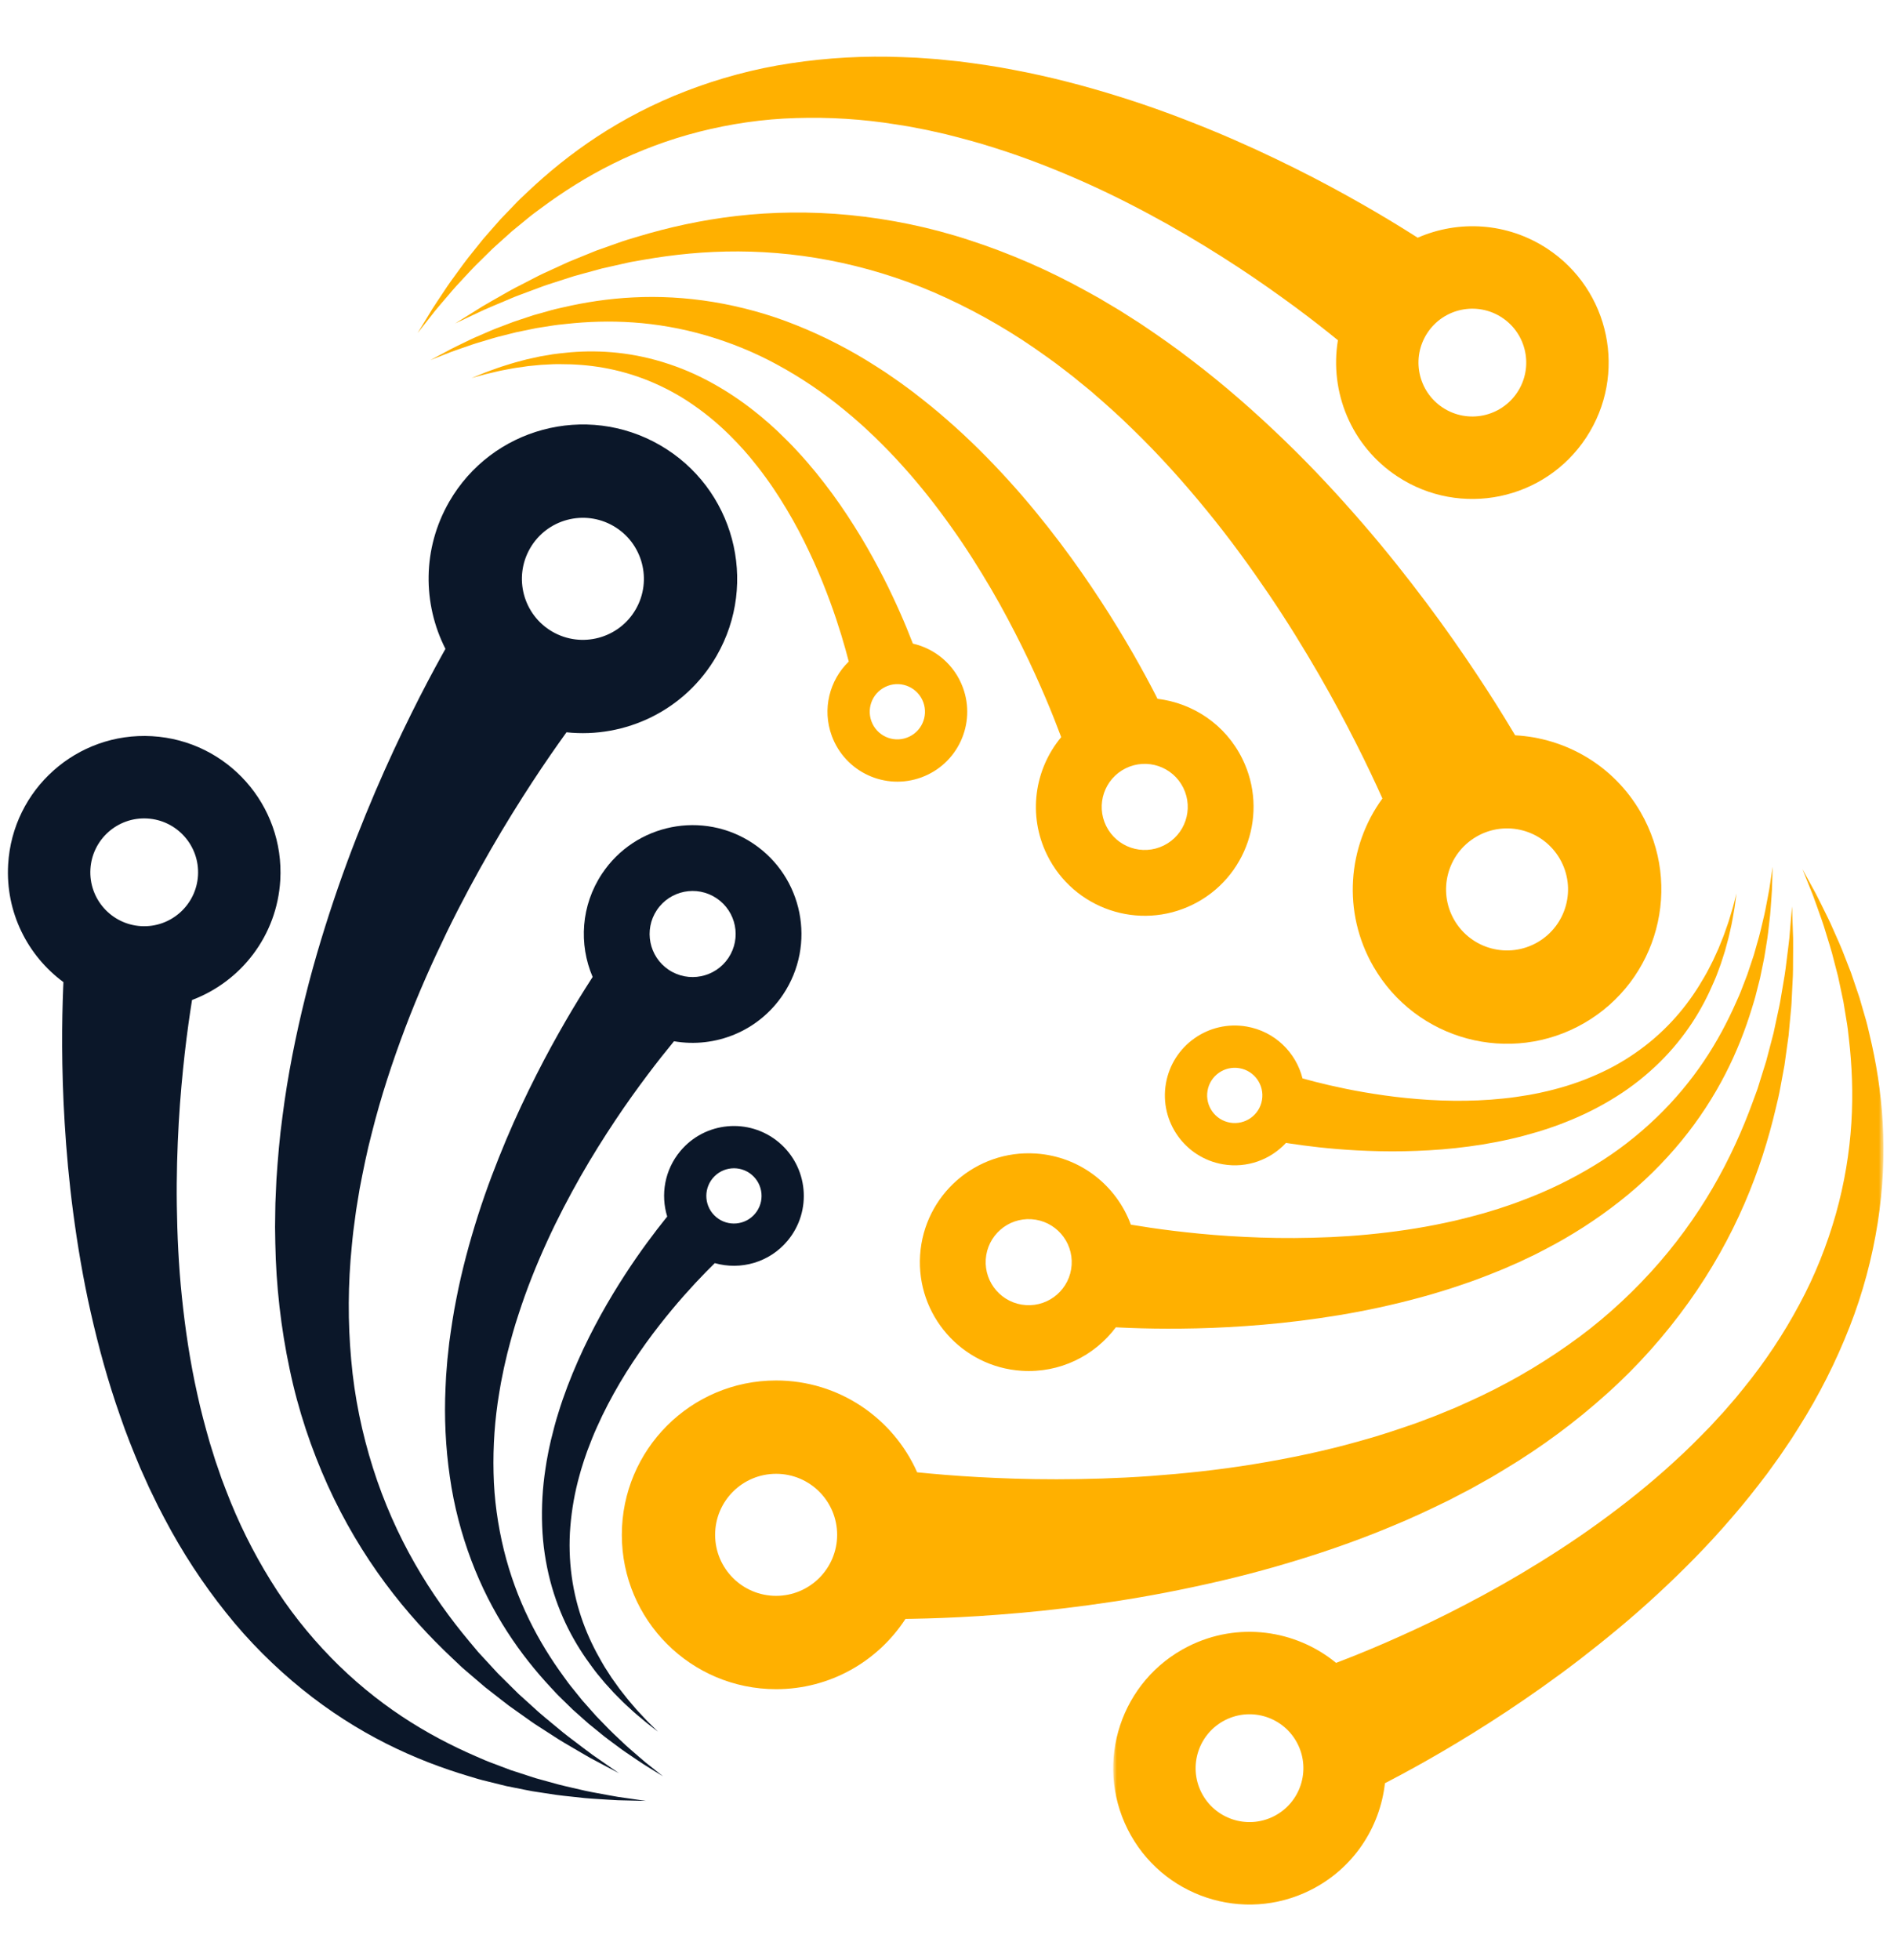
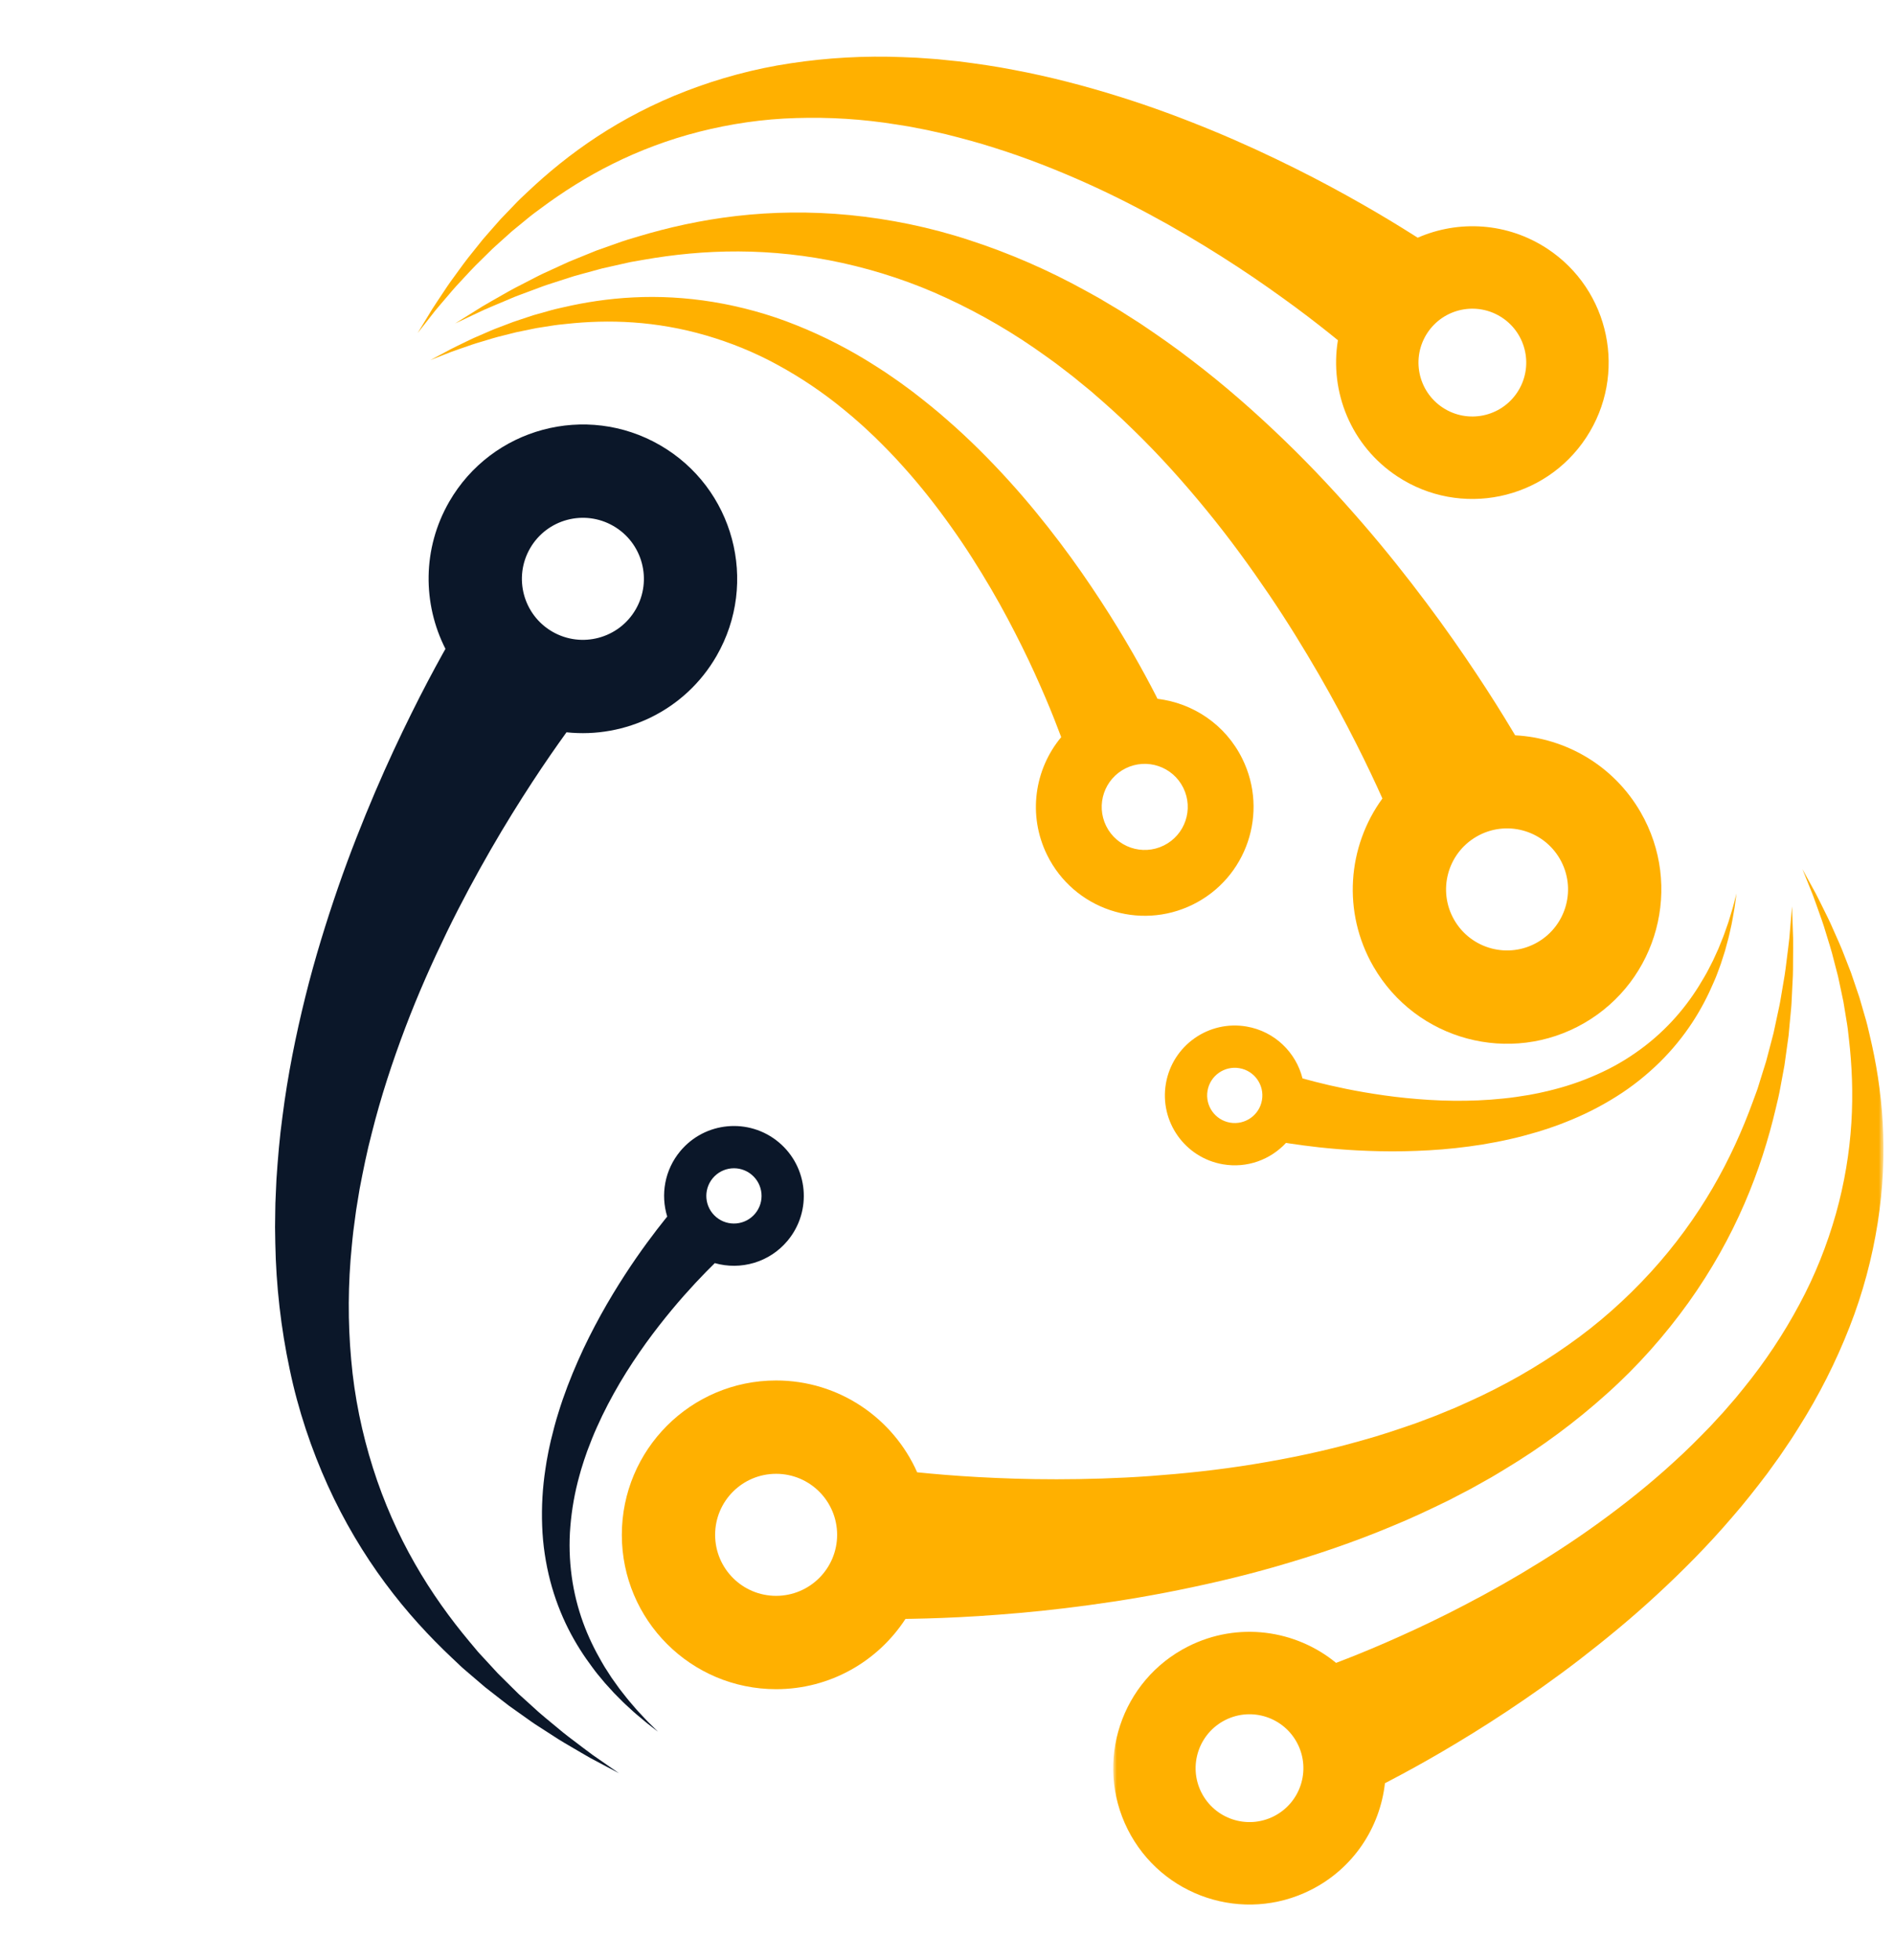
<svg xmlns="http://www.w3.org/2000/svg" width="435" height="450" viewBox="0 0 435 450" fill="none">
  <rect x="0" y="0" width="435" height="450" fill="#808080" stroke="none" />
  <g clip-path="url(#clip0_129_170)">
    <path d="M865 -323H-431V973H865V-323Z" fill="white" />
    <path d="M865 -323H-431V973H865V-323Z" fill="white" />
    <mask id="mask0_129_170" style="mask-type:luminance" maskUnits="userSpaceOnUse" x="-249" y="-115" width="927" height="710">
      <path d="M-249 -115H677.469V595H-249V-115Z" fill="white" />
    </mask>
    <g mask="url(#mask0_129_170)">
-       <path d="M823.831 287.97C823.831 293.779 823.648 299.587 823.274 305.389C822.9 311.19 822.344 316.984 821.601 322.768C820.858 328.547 819.933 334.312 818.82 340.058C817.708 345.805 816.409 351.529 814.932 357.227C813.451 362.926 811.792 368.592 809.951 374.228C808.105 379.864 806.087 385.46 803.886 391.022C801.685 396.581 799.307 402.096 796.752 407.567C794.197 413.038 791.473 418.453 788.568 423.821C785.668 429.189 782.599 434.498 779.358 439.753C776.117 445.003 772.708 450.191 769.132 455.316C765.56 460.442 761.825 465.494 757.927 470.476C754.03 475.462 749.974 480.367 745.764 485.198C741.55 490.03 737.187 494.777 732.671 499.443C728.155 504.109 723.49 508.691 718.681 513.18C713.872 517.67 708.924 522.068 703.833 526.374C698.741 530.68 693.515 534.884 688.155 538.995C682.79 543.103 677.306 547.107 671.687 551.009C666.068 554.911 660.329 558.703 654.47 562.388C648.612 566.073 642.633 569.648 636.544 573.109C630.455 576.57 624.261 579.914 617.957 583.144C611.652 586.369 605.252 589.478 598.746 592.465C592.244 595.452 585.652 598.314 578.964 601.051C572.276 603.792 565.506 606.405 558.655 608.888C551.799 611.372 544.872 613.723 537.867 615.946C530.863 618.173 523.796 620.263 516.657 622.218C509.518 624.176 502.322 625.999 495.068 627.685C487.809 629.372 480.507 630.919 473.153 632.333C465.798 633.744 458.406 635.015 450.97 636.151C443.534 637.282 436.064 638.278 428.566 639.13C421.067 639.983 413.545 640.692 405.999 641.261C398.457 641.831 390.896 642.257 383.326 642.544C375.756 642.83 368.176 642.97 360.596 642.97C353.016 642.97 345.436 642.83 337.866 642.544C330.296 642.257 322.735 641.831 315.189 641.261C307.647 640.692 300.125 639.983 292.627 639.13C285.124 638.278 277.659 637.282 270.223 636.151C262.787 635.015 255.394 633.744 248.039 632.333C240.685 630.919 233.378 629.372 226.124 627.685C218.871 625.999 211.674 624.176 204.535 622.218C197.397 620.263 190.325 618.173 183.325 615.946C176.321 613.723 169.388 611.372 162.537 608.888C155.681 606.405 148.911 603.792 142.228 601.051C135.54 598.314 128.948 595.452 122.447 592.465C115.941 589.478 109.54 586.369 103.236 583.144C96.931 579.914 90.737 576.57 84.648 573.109C78.559 569.648 72.581 566.073 66.722 562.388C60.863 558.703 55.124 554.911 49.505 551.009C43.886 547.107 38.397 543.103 33.037 538.995C27.677 534.884 22.451 530.68 17.359 526.374C12.268 522.068 7.32 517.67 2.511 513.18C-2.302 508.691 -6.962 504.109 -11.479 499.443C-15.995 494.777 -20.358 490.03 -24.572 485.198C-28.781 480.367 -32.837 475.462 -36.735 470.476C-40.633 465.494 -44.368 460.442 -47.944 455.316C-51.516 450.191 -54.925 445.003 -58.166 439.753C-61.407 434.498 -64.475 429.189 -67.381 423.821C-70.281 418.453 -73.009 413.038 -75.56 407.567C-78.115 402.096 -80.493 396.581 -82.694 391.022C-84.894 385.46 -86.918 379.864 -88.759 374.228C-90.6 368.592 -92.258 362.926 -93.74 357.227C-95.217 351.529 -96.516 345.805 -97.628 340.058C-98.74 334.312 -99.666 328.547 -100.409 322.768C-101.152 316.984 -101.708 311.19 -102.082 305.389C-102.456 299.587 -102.638 293.779 -102.638 287.97C-102.638 282.161 -102.456 276.352 -102.082 270.551C-101.708 264.749 -101.152 258.955 -100.409 253.172C-99.666 247.392 -98.74 241.628 -97.628 235.881C-96.516 230.131 -95.217 224.411 -93.74 218.712C-92.258 213.013 -90.6 207.348 -88.759 201.712C-86.918 196.076 -84.894 190.476 -82.694 184.917C-80.493 179.358 -78.115 173.843 -75.56 168.372C-73.009 162.902 -70.281 157.482 -67.381 152.118C-64.475 146.75 -61.407 141.437 -58.166 136.187C-54.925 130.937 -51.516 125.745 -47.944 120.623C-44.368 115.498 -40.633 110.446 -36.735 105.464C-32.837 100.478 -28.781 95.573 -24.572 90.741C-20.358 85.91 -15.995 81.163 -11.479 76.497C-6.962 71.831 -2.302 67.249 2.511 62.759C7.32 58.269 12.268 53.871 17.359 49.565C22.451 45.259 27.677 41.052 33.037 36.944C38.397 32.837 43.886 28.832 49.505 24.93C55.124 21.028 60.863 17.236 66.722 13.551C72.581 9.862 78.559 6.291 84.648 2.83C90.737 -0.631 96.931 -3.975 103.236 -7.204C109.54 -10.43 115.941 -13.538 122.447 -16.525C128.948 -19.512 135.54 -22.375 142.228 -25.116C148.911 -27.853 155.681 -30.465 162.537 -32.949C169.388 -35.433 176.321 -37.784 183.325 -40.011C190.325 -42.233 197.397 -44.324 204.535 -46.279C211.674 -48.237 218.871 -50.059 226.124 -51.746C233.378 -53.432 240.685 -54.983 248.039 -56.394C255.394 -57.804 262.787 -59.076 270.223 -60.211C277.659 -61.343 285.124 -62.338 292.627 -63.191C300.125 -64.043 307.647 -64.752 315.189 -65.322C322.735 -65.891 330.296 -66.317 337.866 -66.604C345.436 -66.891 353.016 -67.03 360.596 -67.03C368.176 -67.03 375.756 -66.891 383.326 -66.604C390.896 -66.317 398.457 -65.891 405.999 -65.322C413.545 -64.752 421.067 -64.043 428.566 -63.191C436.064 -62.338 443.534 -61.343 450.97 -60.211C458.406 -59.076 465.798 -57.804 473.153 -56.394C480.507 -54.983 487.809 -53.432 495.068 -51.746C502.322 -50.059 509.518 -48.237 516.657 -46.279C523.796 -44.324 530.863 -42.233 537.867 -40.011C544.872 -37.784 551.799 -35.433 558.655 -32.949C565.506 -30.465 572.276 -27.853 578.964 -25.116C585.652 -22.375 592.244 -19.512 598.746 -16.525C605.252 -13.538 611.652 -10.43 617.957 -7.204C624.261 -3.975 630.455 -0.631 636.544 2.83C642.633 6.291 648.612 9.862 654.47 13.551C660.329 17.236 666.068 21.028 671.687 24.93C677.306 28.832 682.79 32.837 688.155 36.944C693.515 41.052 698.741 45.259 703.833 49.565C708.924 53.871 713.872 58.269 718.681 62.759C723.49 67.249 728.155 71.831 732.671 76.497C737.187 81.163 741.55 85.91 745.764 90.741C749.974 95.573 754.03 100.478 757.927 105.464C761.825 110.446 765.56 115.498 769.132 120.623C772.708 125.745 776.117 130.937 779.358 136.187C782.599 141.437 785.668 146.75 788.568 152.118C791.473 157.482 794.197 162.902 796.752 168.372C799.307 173.843 801.685 179.358 803.886 184.917C806.087 190.476 808.105 196.076 809.951 201.712C811.792 207.348 813.451 213.013 814.932 218.712C816.409 224.411 817.708 230.131 818.82 235.881C819.933 241.628 820.858 247.392 821.601 253.172C822.344 258.955 822.9 264.749 823.274 270.551C823.648 276.352 823.831 282.161 823.831 287.97Z" fill="white" />
-     </g>
+       </g>
    <path d="M178.255 366.365C170.521 366.365 164.245 360.099 164.245 352.359C164.24 344.62 170.51 338.349 178.25 338.349C185.984 338.344 192.26 344.609 192.266 352.349C192.266 360.083 185.995 366.359 178.255 366.365ZM411.828 215.417C411.776 213.844 411.729 212.5 411.693 211.411C411.615 209.245 411.578 208.083 411.578 208.083C411.578 208.083 411.479 209.24 411.297 211.406C411.203 212.49 411.094 213.818 410.964 215.38C410.802 216.943 410.552 218.734 410.307 220.74C410.172 221.74 410.073 222.797 409.885 223.896C409.698 224.995 409.505 226.146 409.302 227.344C409.083 228.531 408.922 229.786 408.641 231.063C408.365 232.344 408.078 233.667 407.792 235.031C407.641 235.719 407.495 236.411 407.344 237.115C407.167 237.818 406.979 238.521 406.792 239.24C406.417 240.667 406.026 242.141 405.63 243.651C405.167 245.141 404.688 246.667 404.198 248.229C403.948 249.005 403.74 249.802 403.438 250.578C403.146 251.365 402.859 252.156 402.563 252.958C400.229 259.354 397.229 266.078 393.349 272.729C389.469 279.38 384.719 285.943 379.13 292.057C373.536 298.167 367.167 303.885 360.078 308.828C353.021 313.802 345.391 318.167 337.385 321.76C336.38 322.214 335.391 322.672 334.385 323.109L331.344 324.359L329.828 324.984L328.286 325.568C327.26 325.953 326.234 326.339 325.214 326.724C321.083 328.162 316.953 329.557 312.771 330.698C304.438 333.083 296.057 334.823 287.88 336.151C279.714 337.49 271.719 338.307 264.125 338.865C256.536 339.406 249.333 339.589 242.688 339.599C236.042 339.609 229.953 339.391 224.578 339.094C219.208 338.797 214.542 338.396 210.734 338.01C210.708 338.005 210.677 338.005 210.646 338C205.135 325.583 192.703 316.917 178.24 316.922C158.667 316.927 142.813 332.797 142.818 352.37C142.823 371.938 158.693 387.797 178.266 387.792C190.708 387.787 201.646 381.365 207.964 371.656C208.443 371.651 208.922 371.641 209.427 371.635C213.714 371.557 218.88 371.385 224.781 371.01C230.688 370.625 237.323 370.083 244.526 369.208C251.734 368.339 259.51 367.203 267.682 365.63C275.854 364.047 284.422 362.12 293.167 359.599C301.911 357.089 310.844 354.089 319.688 350.38C324.125 348.573 328.505 346.5 332.865 344.365C333.938 343.802 335.021 343.245 336.099 342.682L337.714 341.839L339.318 340.948L342.505 339.162C343.563 338.552 344.604 337.901 345.646 337.276C354.016 332.25 361.911 326.396 369.057 319.964C376.224 313.563 382.505 306.412 387.797 299.031C393.094 291.635 397.354 283.953 400.625 276.396C403.906 268.839 406.203 261.432 407.828 254.531C408.031 253.672 408.234 252.818 408.432 251.974C408.646 251.135 408.766 250.281 408.938 249.453C409.245 247.792 409.547 246.172 409.839 244.589C410.063 243 410.276 241.443 410.484 239.943C410.589 239.188 410.698 238.448 410.792 237.719C410.859 236.99 410.922 236.26 410.99 235.557C411.12 234.135 411.255 232.76 411.38 231.432C411.5 230.109 411.521 228.823 411.594 227.594C411.656 226.37 411.714 225.193 411.771 224.063C411.828 222.943 411.797 221.865 411.813 220.849C411.818 218.813 411.859 217 411.828 215.417Z" fill="#FFB000" />
-     <path d="M235.62 299.62C230.177 299.266 226.052 294.562 226.401 289.115C226.76 283.672 231.458 279.542 236.906 279.901C242.349 280.255 246.479 284.953 246.125 290.401C245.771 295.849 241.068 299.974 235.62 299.62ZM406.974 204.151C407.01 203.042 407.036 202.089 407.057 201.328C407.109 199.797 407.13 198.979 407.13 198.979C407.13 198.979 407.01 199.786 406.781 201.302C406.672 202.057 406.526 202.99 406.365 204.083C406.182 205.177 405.917 206.427 405.656 207.828C405.516 208.526 405.401 209.266 405.214 210.026C405.031 210.792 404.844 211.594 404.646 212.427C404.437 213.255 404.26 214.13 404.005 215.021C403.755 215.901 403.495 216.823 403.224 217.771C403.089 218.245 402.953 218.724 402.818 219.214C402.661 219.703 402.49 220.182 402.328 220.682C402 221.672 401.656 222.687 401.307 223.734C400.911 224.76 400.505 225.812 400.094 226.891C399.875 227.427 399.693 227.979 399.443 228.51C399.203 229.052 398.964 229.594 398.719 230.141C396.781 234.531 394.359 239.135 391.323 243.635C388.286 248.135 384.641 252.536 380.422 256.583C376.208 260.625 371.458 264.354 366.245 267.51C361.047 270.682 355.474 273.401 349.677 275.562C348.948 275.833 348.229 276.109 347.505 276.37L345.302 277.115L344.203 277.484L343.094 277.823C342.354 278.042 341.62 278.276 340.88 278.495C337.901 279.318 334.932 280.109 331.932 280.724C325.969 282.01 319.984 282.854 314.172 283.411C308.359 283.974 302.693 284.182 297.328 284.219C291.958 284.255 286.88 284.052 282.203 283.755C277.526 283.458 273.25 283.016 269.479 282.562C265.714 282.104 262.448 281.604 259.792 281.161C259.771 281.156 259.745 281.156 259.724 281.151C256.422 272.151 248.073 265.484 237.885 264.818C224.115 263.927 212.224 274.359 211.323 288.135C210.427 301.906 220.865 313.802 234.635 314.698C243.401 315.271 251.391 311.25 256.281 304.714C256.625 304.729 256.964 304.745 257.323 304.766C260.333 304.911 263.979 305.026 268.151 305.031C272.323 305.036 277.016 304.958 282.135 304.672C287.245 304.396 292.771 303.953 298.599 303.224C304.422 302.49 310.536 301.526 316.812 300.156C323.078 298.786 329.505 297.094 335.901 294.885C339.104 293.823 342.281 292.562 345.448 291.26C346.234 290.917 347.021 290.573 347.807 290.224L348.984 289.708L352.479 288.047C353.25 287.661 354.01 287.26 354.776 286.865C360.896 283.708 366.729 279.953 372.047 275.76C377.391 271.583 382.135 266.844 386.203 261.891C390.271 256.932 393.625 251.714 396.276 246.552C398.932 241.385 400.891 236.276 402.354 231.495C402.536 230.901 402.719 230.307 402.896 229.719C403.083 229.141 403.214 228.547 403.365 227.974C403.661 226.818 403.948 225.687 404.229 224.589C404.458 223.479 404.677 222.396 404.896 221.349C405 220.823 405.115 220.312 405.208 219.802C405.297 219.281 405.375 218.776 405.458 218.286C405.615 217.292 405.771 216.328 405.917 215.401C406.068 214.474 406.135 213.568 406.245 212.714C406.344 211.849 406.437 211.021 406.531 210.229C406.625 209.448 406.651 208.687 406.714 207.969C406.812 206.536 406.922 205.266 406.974 204.151Z" fill="#FFB000" />
    <path d="M282.51 257.729C279.057 257.135 276.745 253.849 277.339 250.401C277.932 246.948 281.219 244.63 284.672 245.229C288.12 245.818 290.437 249.104 289.839 252.557C289.25 256.01 285.964 258.323 282.51 257.729ZM398.38 208.385C398.479 207.677 398.562 207.073 398.625 206.589C398.76 205.615 398.828 205.094 398.828 205.094C398.828 205.094 398.698 205.604 398.453 206.552C398.333 207.031 398.177 207.615 397.995 208.302C397.802 208.99 397.557 209.771 397.292 210.641C397.156 211.083 397.031 211.542 396.859 212.021C396.693 212.495 396.521 212.995 396.333 213.51C396.146 214.031 395.974 214.573 395.75 215.125C395.531 215.672 395.302 216.245 395.062 216.828C394.948 217.12 394.828 217.417 394.708 217.719C394.578 218.021 394.432 218.318 394.297 218.625C394.016 219.234 393.729 219.865 393.437 220.505C393.115 221.135 392.786 221.776 392.448 222.443C392.271 222.766 392.115 223.104 391.927 223.427C391.734 223.755 391.547 224.089 391.354 224.422C389.818 227.094 387.964 229.87 385.708 232.536C383.469 235.203 380.844 237.766 377.875 240.063C374.911 242.354 371.63 244.417 368.083 246.078C364.552 247.75 360.807 249.115 356.964 250.099C356.479 250.224 356 250.349 355.516 250.464L354.062 250.792L353.339 250.953L352.609 251.094C352.12 251.188 351.63 251.281 351.146 251.375C349.187 251.698 347.24 252 345.286 252.188C341.385 252.609 337.51 252.745 333.76 252.703C330.016 252.672 326.38 252.417 322.953 252.078C319.521 251.74 316.297 251.26 313.323 250.755C310.359 250.25 307.661 249.677 305.286 249.135C302.911 248.589 300.859 248.047 299.193 247.583C299.177 247.578 299.167 247.578 299.151 247.573C297.651 241.604 292.771 236.781 286.318 235.667C277.583 234.161 269.281 240.016 267.776 248.75C266.276 257.484 272.13 265.786 280.865 267.292C286.417 268.25 291.792 266.224 295.359 262.38C295.573 262.417 295.792 262.448 296.016 262.484C297.932 262.781 300.255 263.099 302.917 263.391C305.578 263.677 308.583 263.943 311.865 264.109C315.146 264.276 318.703 264.37 322.474 264.297C326.24 264.219 330.219 264.026 334.312 263.573C338.406 263.13 342.625 262.474 346.854 261.505C348.974 261.036 351.089 260.448 353.203 259.833C353.724 259.672 354.25 259.5 354.771 259.333L355.562 259.083L356.344 258.807L357.906 258.26C358.422 258.068 358.937 257.859 359.453 257.661C363.573 256.057 367.552 254.063 371.234 251.74C374.922 249.432 378.276 246.729 381.208 243.844C384.141 240.953 386.641 237.849 388.682 234.729C390.729 231.615 392.318 228.484 393.578 225.531C393.734 225.161 393.891 224.797 394.047 224.438C394.208 224.083 394.323 223.708 394.469 223.349C394.729 222.63 394.99 221.927 395.24 221.25C395.464 220.557 395.677 219.88 395.891 219.224C395.995 218.901 396.104 218.573 396.198 218.255C396.281 217.932 396.37 217.615 396.453 217.307C396.625 216.682 396.786 216.078 396.943 215.495C397.099 214.911 397.214 214.344 397.339 213.807C397.458 213.26 397.573 212.74 397.687 212.24C397.797 211.745 397.87 211.266 397.958 210.807C398.115 209.901 398.271 209.094 398.38 208.385Z" fill="#FFB000" />
    <mask id="mask1_129_170" style="mask-type:luminance" maskUnits="userSpaceOnUse" x="255" y="198" width="178" height="241">
      <path d="M255.667 198.333H432.469V438.333H255.667V198.333Z" fill="white" />
    </mask>
    <g mask="url(#mask1_129_170)">
      <path d="M292.536 416.984C286.432 420.052 278.995 417.594 275.917 411.484C272.849 405.38 275.318 397.943 281.422 394.87C287.531 391.797 294.969 394.266 298.036 400.37C301.104 406.479 298.641 413.917 292.536 416.984ZM417.078 205.219C416.411 203.995 415.844 202.953 415.38 202.115C414.458 200.427 413.969 199.526 413.969 199.526C413.969 199.526 414.349 200.484 415.068 202.26C415.422 203.151 415.859 204.245 416.38 205.531C416.875 206.828 417.385 208.344 417.99 210.021C418.276 210.865 418.62 211.734 418.906 212.682C419.193 213.625 419.495 214.604 419.812 215.635C420.115 216.661 420.474 217.714 420.766 218.833C421.057 219.948 421.354 221.109 421.667 222.302C421.823 222.901 421.979 223.51 422.141 224.125C422.281 224.745 422.406 225.375 422.547 226.021C422.812 227.297 423.094 228.609 423.38 229.958C423.599 231.323 423.828 232.719 424.068 234.146C424.172 234.859 424.323 235.573 424.396 236.307C424.479 237.036 424.562 237.776 424.646 238.526C425.339 244.495 425.635 250.995 425.208 257.786C424.786 264.573 423.635 271.641 421.651 278.688C419.656 285.724 416.891 292.76 413.26 299.474C409.661 306.198 405.37 312.672 400.474 318.682C399.859 319.438 399.26 320.193 398.641 320.932L395.781 324.229L394.797 325.292C394.141 326.005 393.49 326.719 392.833 327.427C390.141 330.208 387.432 332.938 384.583 335.505C378.953 340.688 373.026 345.385 367.099 349.672C361.177 353.964 355.193 357.786 349.422 361.229C343.646 364.661 338.026 367.667 332.792 370.313C327.547 372.953 322.651 375.193 318.292 377.094C313.932 378.99 310.094 380.521 306.937 381.724C306.906 381.734 306.885 381.74 306.865 381.755C297.589 374.135 284.333 372.224 272.922 377.958C257.474 385.724 251.25 404.542 259.01 419.99C266.776 435.432 285.594 441.661 301.031 433.891C310.859 428.958 316.943 419.547 318.083 409.38C318.458 409.188 318.844 408.99 319.229 408.781C322.583 407.026 326.599 404.844 331.104 402.208C335.615 399.568 340.635 396.5 345.979 392.958C351.323 389.411 357.016 385.432 362.839 380.953C368.667 376.458 374.667 371.542 380.568 366.083C386.474 360.635 392.344 354.729 397.849 348.286C400.63 345.104 403.271 341.734 405.865 338.318C406.495 337.453 407.12 336.578 407.75 335.708L408.693 334.401L409.599 333.068L411.411 330.385C412.005 329.484 412.573 328.563 413.146 327.656C417.76 320.365 421.672 312.62 424.766 304.708C427.88 296.807 430.005 288.682 431.255 280.75C432.505 272.813 432.823 265.057 432.411 257.797C432.005 250.531 430.88 243.771 429.422 237.677C429.25 236.922 429.068 236.161 428.891 235.422C428.729 234.677 428.484 233.953 428.286 233.234C427.87 231.802 427.464 230.401 427.068 229.031C426.615 227.688 426.172 226.38 425.74 225.109C425.521 224.469 425.318 223.844 425.099 223.234C424.865 222.625 424.63 222.026 424.401 221.443C423.937 220.271 423.5 219.135 423.073 218.042C422.646 216.943 422.151 215.922 421.724 214.927C421.281 213.932 420.859 212.979 420.458 212.073C420.057 211.161 419.609 210.318 419.219 209.51C418.417 207.896 417.724 206.453 417.078 205.219Z" fill="#FFB000" />
    </g>
    <path d="M121.74 125.885C125.604 119.182 134.172 116.885 140.875 120.75C147.578 124.615 149.875 133.188 146.01 139.891C142.146 146.583 133.573 148.885 126.87 145.021C120.177 141.156 117.875 132.589 121.74 125.885ZM135.672 403.641C137.068 404.38 138.25 405.01 139.214 405.521C141.13 406.536 142.156 407.083 142.156 407.083C142.156 407.083 141.203 406.422 139.422 405.182C138.526 404.563 137.427 403.797 136.141 402.906C134.865 401.99 133.443 400.875 131.828 399.661C131.031 399.042 130.161 398.432 129.307 397.719C128.448 397.005 127.552 396.26 126.615 395.49C125.688 394.703 124.693 393.932 123.719 393.057C122.75 392.177 121.745 391.266 120.708 390.328C120.193 389.859 119.667 389.391 119.13 388.906C118.609 388.406 118.094 387.885 117.568 387.365C116.521 386.328 115.438 385.25 114.328 384.151C113.271 383.005 112.188 381.828 111.078 380.625C110.531 380.016 109.943 379.438 109.422 378.786C108.891 378.146 108.344 377.5 107.797 376.844C103.432 371.625 99.104 365.661 95.292 358.979C91.463 352.297 88.156 344.896 85.656 336.995C83.156 329.099 81.396 320.724 80.656 312.12C79.875 303.516 79.917 294.729 80.802 285.995C80.912 284.901 81.01 283.813 81.141 282.724L81.573 279.464L81.792 277.833L82.057 276.208C82.234 275.135 82.412 274.052 82.588 272.979C83.412 268.672 84.266 264.401 85.37 260.208C87.469 251.802 90.156 243.667 93.088 235.927C96.021 228.182 99.302 220.854 102.62 214.005C105.948 207.156 109.391 200.828 112.703 195.063C116.016 189.307 119.25 184.146 122.193 179.635C125.135 175.13 127.818 171.292 130.057 168.188C130.073 168.167 130.089 168.141 130.104 168.115C143.62 169.552 157.339 163.12 164.568 150.594C174.344 133.641 168.531 111.974 151.578 102.193C134.63 92.417 112.964 98.229 103.177 115.177C96.963 125.964 97.057 138.641 102.307 148.964C102.068 149.38 101.833 149.807 101.589 150.245C99.51 153.995 97.078 158.557 94.458 163.854C91.833 169.156 88.99 175.182 86.141 181.854C83.297 188.531 80.385 195.839 77.662 203.698C74.948 211.568 72.333 219.948 70.141 228.781C67.948 237.615 66.073 246.849 64.87 256.359C64.213 261.104 63.818 265.938 63.49 270.776C63.432 271.99 63.38 273.208 63.328 274.422L63.25 276.245L63.219 278.078L63.172 281.734C63.177 282.953 63.214 284.177 63.229 285.396C63.406 295.156 64.521 304.922 66.526 314.323C68.484 323.734 71.531 332.74 75.281 341.021C79.037 349.302 83.562 356.833 88.469 363.443C93.375 370.068 98.646 375.76 103.807 380.615C104.448 381.219 105.083 381.823 105.714 382.417C106.333 383.021 107.016 383.552 107.646 384.115C108.932 385.214 110.188 386.281 111.406 387.328C112.677 388.318 113.911 389.281 115.109 390.214C115.714 390.677 116.292 391.146 116.88 391.583C117.484 392.01 118.078 392.438 118.661 392.849C119.823 393.672 120.948 394.469 122.031 395.24C123.115 396.01 124.219 396.667 125.245 397.344C126.281 398.01 127.271 398.651 128.219 399.26C129.161 399.875 130.109 400.385 130.979 400.911C132.74 401.932 134.292 402.87 135.672 403.641Z" fill="#0B1729" />
-     <path d="M150.859 208.937C153.891 204.401 160.021 203.177 164.563 206.208C169.104 209.24 170.328 215.37 167.297 219.911C164.266 224.448 158.13 225.672 153.589 222.646C149.057 219.615 147.833 213.474 150.859 208.937ZM147.865 405.068C148.807 405.656 149.615 406.151 150.26 406.557C151.568 407.359 152.266 407.792 152.266 407.792C152.266 407.792 151.625 407.281 150.427 406.323C149.828 405.849 149.089 405.26 148.224 404.573C147.37 403.865 146.422 403.016 145.339 402.089C144.807 401.615 144.224 401.146 143.651 400.604C143.083 400.068 142.484 399.5 141.859 398.911C141.245 398.312 140.578 397.729 139.938 397.062C139.297 396.406 138.63 395.719 137.938 395.01C137.599 394.656 137.255 394.297 136.896 393.932C136.557 393.557 136.214 393.167 135.87 392.776C135.177 391.995 134.464 391.193 133.734 390.365C133.042 389.51 132.333 388.635 131.609 387.734C131.26 387.281 130.87 386.849 130.526 386.365C130.182 385.885 129.833 385.411 129.479 384.922C126.641 381.047 123.875 376.651 121.5 371.766C119.115 366.891 117.13 361.531 115.729 355.859C114.339 350.182 113.484 344.208 113.354 338.115C113.208 332.021 113.635 325.844 114.661 319.74C114.797 318.974 114.911 318.213 115.052 317.448L115.51 315.177L115.74 314.036L116 312.906C116.172 312.156 116.349 311.406 116.526 310.656C117.297 307.667 118.099 304.703 119.073 301.797C120.938 295.979 123.198 290.38 125.625 285.062C128.042 279.75 130.693 274.74 133.339 270.073C135.995 265.411 138.714 261.109 141.307 257.213C143.906 253.307 146.427 249.828 148.703 246.792C150.984 243.75 153.042 241.177 154.76 239.094C154.776 239.078 154.786 239.062 154.802 239.047C164.245 240.682 174.198 236.786 179.865 228.297C187.526 216.818 184.438 201.302 172.958 193.635C161.474 185.974 145.953 189.068 138.292 200.547C133.422 207.849 132.901 216.776 136.115 224.286C135.938 224.562 135.745 224.854 135.557 225.151C133.922 227.693 131.995 230.797 129.906 234.401C127.818 238.016 125.536 242.12 123.229 246.687C120.911 251.255 118.526 256.26 116.25 261.667C113.979 267.083 111.75 272.859 109.797 278.979C107.849 285.094 106.104 291.505 104.813 298.146C104.141 301.458 103.641 304.838 103.177 308.224C103.089 309.078 102.995 309.932 102.901 310.792L102.76 312.062L102.656 313.354L102.453 315.922C102.401 316.781 102.37 317.646 102.328 318.5C102 325.38 102.339 332.307 103.313 339.016C104.255 345.729 105.984 352.208 108.245 358.208C110.505 364.213 113.339 369.724 116.49 374.599C119.635 379.484 123.083 383.734 126.495 387.391C126.917 387.854 127.339 388.302 127.755 388.75C128.161 389.203 128.62 389.609 129.036 390.031C129.891 390.865 130.724 391.677 131.536 392.469C132.385 393.219 133.208 393.958 134.01 394.672C134.411 395.021 134.797 395.38 135.193 395.719C135.594 396.047 135.995 396.365 136.385 396.682C137.167 397.323 137.917 397.932 138.646 398.526C139.375 399.115 140.125 399.63 140.807 400.156C141.505 400.677 142.177 401.172 142.813 401.641C143.448 402.115 144.094 402.521 144.688 402.932C145.875 403.734 146.927 404.464 147.865 405.068Z" fill="#0B1729" />
-     <path d="M163.693 270.49C165.938 267.797 169.932 267.432 172.625 269.672C175.318 271.917 175.688 275.911 173.438 278.609C171.198 281.297 167.198 281.667 164.51 279.427C161.813 277.182 161.453 273.182 163.693 270.49ZM148.49 395.505C149.057 395.943 149.531 396.318 149.922 396.62C150.703 397.224 151.115 397.547 151.115 397.547C151.115 397.547 150.74 397.177 150.042 396.484C149.693 396.141 149.26 395.719 148.755 395.214C148.255 394.708 147.703 394.099 147.078 393.432C146.771 393.099 146.432 392.76 146.104 392.375C145.776 391.99 145.432 391.589 145.073 391.172C144.724 390.75 144.333 390.328 143.974 389.859C143.604 389.396 143.224 388.911 142.833 388.411C142.646 388.167 142.448 387.911 142.245 387.656C142.052 387.396 141.859 387.12 141.667 386.849C141.276 386.302 140.875 385.745 140.464 385.167C140.083 384.573 139.688 383.964 139.292 383.344C139.094 383.026 138.87 382.724 138.693 382.391C138.505 382.068 138.312 381.734 138.115 381.401C136.573 378.734 135.099 375.74 133.911 372.464C132.724 369.187 131.813 365.63 131.307 361.911C130.802 358.198 130.667 354.323 130.995 350.422C131.313 346.526 132.005 342.604 133.073 338.781C133.214 338.302 133.339 337.818 133.474 337.349L133.922 335.927L134.146 335.219L134.391 334.51C134.552 334.042 134.719 333.578 134.875 333.109C135.578 331.25 136.286 329.411 137.104 327.625C138.693 324.036 140.516 320.615 142.417 317.385C144.323 314.156 146.359 311.135 148.365 308.333C150.38 305.542 152.406 302.979 154.323 300.667C156.245 298.349 158.089 296.297 159.75 294.51C161.411 292.729 162.901 291.219 164.141 290.01C164.151 290 164.156 289.99 164.167 289.979C170.083 291.661 176.708 289.854 180.901 284.818C186.568 278.005 185.641 267.891 178.839 262.219C172.026 256.547 161.906 257.469 156.234 264.281C152.63 268.615 151.698 274.276 153.24 279.292C153.099 279.453 152.964 279.63 152.823 279.807C151.609 281.318 150.172 283.167 148.589 285.328C147.005 287.49 145.276 289.964 143.49 292.719C141.703 295.479 139.844 298.516 138.021 301.812C136.203 305.115 134.385 308.656 132.734 312.432C131.073 316.198 129.521 320.177 128.25 324.328C127.589 326.396 127.047 328.521 126.526 330.651C126.406 331.187 126.292 331.724 126.167 332.266L125.995 333.078L125.839 333.891L125.536 335.521C125.443 336.062 125.37 336.615 125.281 337.156C124.604 341.526 124.354 345.974 124.521 350.318C124.672 354.667 125.333 358.922 126.365 362.906C127.406 366.891 128.844 370.604 130.521 373.932C132.203 377.26 134.115 380.208 136.047 382.776C136.286 383.099 136.521 383.417 136.76 383.729C136.99 384.047 137.245 384.333 137.49 384.635C137.979 385.224 138.453 385.797 138.922 386.359C139.411 386.896 139.88 387.417 140.349 387.927C140.578 388.187 140.802 388.437 141.036 388.682C141.271 388.917 141.5 389.151 141.729 389.38C142.182 389.839 142.625 390.276 143.052 390.708C143.474 391.135 143.917 391.516 144.323 391.896C144.729 392.271 145.125 392.635 145.5 392.979C145.87 393.323 146.255 393.625 146.609 393.927C147.313 394.521 147.938 395.057 148.49 395.505Z" fill="#0B1729" />
-     <path d="M20.766 199.542C21.162 192.719 27.006 187.51 33.829 187.906C40.652 188.302 45.87 194.151 45.475 200.974C45.079 207.797 39.225 213.01 32.402 212.615C25.579 212.219 20.37 206.365 20.766 199.542ZM141.886 413.286C143.282 413.318 144.464 413.344 145.428 413.37C147.344 413.411 148.371 413.437 148.371 413.437C148.371 413.437 147.355 413.292 145.454 413.021C144.506 412.885 143.334 412.713 141.964 412.521C140.589 412.302 139.027 411.984 137.277 411.672C136.397 411.495 135.469 411.359 134.511 411.135C133.553 410.911 132.548 410.682 131.501 410.443C130.459 410.187 129.365 409.974 128.251 409.667C127.136 409.359 125.985 409.042 124.792 408.713C124.199 408.547 123.594 408.38 122.985 408.213C122.376 408.026 121.761 407.818 121.141 407.615C119.897 407.213 118.621 406.797 117.308 406.37C116.022 405.88 114.699 405.38 113.344 404.87C112.673 404.604 111.98 404.38 111.303 404.073C110.631 403.781 109.949 403.484 109.256 403.182C103.74 400.797 97.959 397.802 92.292 394.036C86.631 390.276 81.084 385.75 75.98 380.505C70.881 375.266 66.162 369.354 62.167 362.854C58.136 356.37 54.683 349.411 51.923 342.167C51.584 341.26 51.225 340.365 50.891 339.458L49.943 336.703L49.469 335.338L49.037 333.948C48.751 333.026 48.459 332.104 48.173 331.182C47.115 327.463 46.1 323.75 45.303 320C43.631 312.536 42.532 305.047 41.777 297.776C41.016 290.5 40.704 283.406 40.61 276.687C40.516 269.963 40.725 263.599 41.053 257.74C41.391 251.88 41.902 246.521 42.433 241.797C42.969 237.068 43.563 232.979 44.094 229.641C44.1 229.615 44.105 229.594 44.11 229.568C55.35 225.344 63.626 214.823 64.371 202.068C65.365 184.807 52.183 170.01 34.928 169.01C17.667 168.01 2.865 181.193 1.871 198.453C1.235 209.422 6.334 219.401 14.568 225.469C14.553 225.891 14.527 226.323 14.511 226.766C14.36 230.542 14.251 235.109 14.277 240.338C14.308 245.562 14.454 251.443 14.855 257.844C15.245 264.245 15.85 271.161 16.818 278.448C17.787 285.734 19.053 293.385 20.824 301.234C22.595 309.073 24.777 317.104 27.6 325.094C28.959 329.099 30.563 333.068 32.219 337.021C32.662 338 33.105 338.979 33.542 339.958L34.204 341.432L34.907 342.885L36.318 345.792C36.803 346.755 37.324 347.708 37.813 348.661C41.829 356.297 46.584 363.568 51.886 370.193C57.162 376.844 63.147 382.745 69.386 387.797C75.631 392.849 82.193 397.005 88.688 400.276C95.183 403.552 101.6 405.958 107.6 407.745C108.35 407.969 109.084 408.193 109.824 408.411C110.553 408.646 111.298 408.786 112.016 408.979C113.469 409.338 114.881 409.687 116.266 410.031C117.657 410.302 119.011 410.578 120.329 410.844C120.99 410.969 121.631 411.104 122.272 411.219C122.912 411.318 123.553 411.417 124.173 411.51C125.417 411.698 126.626 411.885 127.787 412.062C128.949 412.234 130.079 412.323 131.162 412.448C132.235 412.568 133.272 412.682 134.261 412.786C135.251 412.896 136.199 412.922 137.1 412.995C138.897 413.099 140.49 413.229 141.886 413.286Z" fill="#0B1729" />
+     <path d="M163.693 270.49C165.938 267.797 169.932 267.432 172.625 269.672C175.318 271.917 175.688 275.911 173.438 278.609C171.198 281.297 167.198 281.667 164.51 279.427C161.813 277.182 161.453 273.182 163.693 270.49ZM148.49 395.505C149.057 395.943 149.531 396.318 149.922 396.62C150.703 397.224 151.115 397.547 151.115 397.547C151.115 397.547 150.74 397.177 150.042 396.484C149.693 396.141 149.26 395.719 148.755 395.214C148.255 394.708 147.703 394.099 147.078 393.432C146.771 393.099 146.432 392.76 146.104 392.375C145.776 391.99 145.432 391.589 145.073 391.172C144.724 390.75 144.333 390.328 143.974 389.859C143.604 389.396 143.224 388.911 142.833 388.411C142.646 388.167 142.448 387.911 142.245 387.656C142.052 387.396 141.859 387.12 141.667 386.849C141.276 386.302 140.875 385.745 140.464 385.167C140.083 384.573 139.688 383.964 139.292 383.344C139.094 383.026 138.87 382.724 138.693 382.391C138.505 382.068 138.312 381.734 138.115 381.401C136.573 378.734 135.099 375.74 133.911 372.464C132.724 369.187 131.813 365.63 131.307 361.911C130.802 358.198 130.667 354.323 130.995 350.422C131.313 346.526 132.005 342.604 133.073 338.781C133.214 338.302 133.339 337.818 133.474 337.349L133.922 335.927L134.146 335.219L134.391 334.51C134.552 334.042 134.719 333.578 134.875 333.109C135.578 331.25 136.286 329.411 137.104 327.625C138.693 324.036 140.516 320.615 142.417 317.385C144.323 314.156 146.359 311.135 148.365 308.333C150.38 305.542 152.406 302.979 154.323 300.667C156.245 298.349 158.089 296.297 159.75 294.51C161.411 292.729 162.901 291.219 164.141 290.01C164.151 290 164.156 289.99 164.167 289.979C170.083 291.661 176.708 289.854 180.901 284.818C186.568 278.005 185.641 267.891 178.839 262.219C172.026 256.547 161.906 257.469 156.234 264.281C152.63 268.615 151.698 274.276 153.24 279.292C153.099 279.453 152.964 279.63 152.823 279.807C151.609 281.318 150.172 283.167 148.589 285.328C147.005 287.49 145.276 289.964 143.49 292.719C141.703 295.479 139.844 298.516 138.021 301.812C136.203 305.115 134.385 308.656 132.734 312.432C131.073 316.198 129.521 320.177 128.25 324.328C127.589 326.396 127.047 328.521 126.526 330.651C126.406 331.187 126.292 331.724 126.167 332.266L125.995 333.078L125.839 333.891L125.536 335.521C125.443 336.062 125.37 336.615 125.281 337.156C124.604 341.526 124.354 345.974 124.521 350.318C124.672 354.667 125.333 358.922 126.365 362.906C127.406 366.891 128.844 370.604 130.521 373.932C132.203 377.26 134.115 380.208 136.047 382.776C136.286 383.099 136.521 383.417 136.76 383.729C136.99 384.047 137.245 384.333 137.49 384.635C137.979 385.224 138.453 385.797 138.922 386.359C139.411 386.896 139.88 387.417 140.349 387.927C140.578 388.187 140.802 388.437 141.036 388.682C142.182 389.839 142.625 390.276 143.052 390.708C143.474 391.135 143.917 391.516 144.323 391.896C144.729 392.271 145.125 392.635 145.5 392.979C145.87 393.323 146.255 393.625 146.609 393.927C147.313 394.521 147.938 395.057 148.49 395.505Z" fill="#0B1729" />
    <path d="M358.255 197.177C362.125 203.88 359.839 212.443 353.135 216.318C346.437 220.188 337.87 217.896 334 211.198C330.13 204.495 332.422 195.932 339.12 192.063C345.818 188.188 354.385 190.479 358.255 197.177ZM110.75 70.37C109.417 71.208 108.271 71.917 107.349 72.495C105.505 73.646 104.526 74.26 104.526 74.26C104.526 74.26 105.573 73.766 107.542 72.839C108.521 72.375 109.729 71.812 111.151 71.141C112.589 70.495 114.26 69.818 116.12 69.031C117.052 68.651 118.016 68.198 119.068 67.818C120.109 67.427 121.203 67.026 122.339 66.599C123.479 66.193 124.651 65.708 125.896 65.307C127.135 64.906 128.427 64.49 129.76 64.062C130.422 63.849 131.099 63.63 131.786 63.411C132.479 63.208 133.182 63.021 133.901 62.823C135.328 62.438 136.792 62.036 138.302 61.625C139.823 61.281 141.38 60.932 142.979 60.573C143.781 60.411 144.578 60.188 145.401 60.057C146.224 59.917 147.052 59.771 147.891 59.625C154.599 58.448 161.922 57.688 169.625 57.724C177.323 57.755 185.38 58.594 193.469 60.37C201.557 62.161 209.693 64.818 217.521 68.479C225.359 72.109 232.953 76.537 240.068 81.672C240.958 82.312 241.854 82.938 242.734 83.599L245.344 85.604L246.635 86.604L247.911 87.651C248.76 88.339 249.609 89.031 250.453 89.724C253.771 92.589 257.036 95.469 260.12 98.521C266.344 104.542 272.042 110.932 277.281 117.349C282.526 123.755 287.234 130.271 291.505 136.563C295.771 142.865 299.536 149.016 302.87 154.766C306.193 160.51 309.047 165.896 311.479 170.698C313.911 175.5 315.901 179.734 317.464 183.229C317.474 183.255 317.484 183.281 317.5 183.313C309.5 194.292 308.214 209.391 315.448 221.912C325.245 238.859 346.917 244.656 363.854 234.87C380.802 225.073 386.599 203.401 376.807 186.464C370.583 175.688 359.552 169.427 347.99 168.807C347.745 168.396 347.5 167.979 347.234 167.552C345.031 163.875 342.292 159.484 339.016 154.568C335.74 149.641 331.948 144.172 327.589 138.37C323.229 132.557 318.359 126.391 312.906 120.099C307.458 113.813 301.5 107.359 294.948 101.047C288.396 94.729 281.333 88.49 273.698 82.688C269.917 79.75 265.927 76.995 261.906 74.287C260.885 73.635 259.854 72.979 258.823 72.323L257.286 71.344L255.719 70.406L252.578 68.537C251.516 67.927 250.437 67.349 249.37 66.755C240.828 62.026 231.818 58.109 222.677 55.146C213.547 52.136 204.219 50.271 195.172 49.375C186.125 48.495 177.339 48.641 169.156 49.583C160.979 50.521 153.411 52.24 146.625 54.281C145.776 54.536 144.937 54.786 144.104 55.036C143.276 55.271 142.474 55.589 141.672 55.859C140.078 56.427 138.526 56.974 137.005 57.511C135.516 58.115 134.068 58.703 132.656 59.276C131.953 59.557 131.26 59.833 130.583 60.125C129.911 60.432 129.255 60.734 128.604 61.031C127.312 61.625 126.052 62.198 124.844 62.755C123.641 63.307 122.516 63.932 121.417 64.484C120.323 65.047 119.276 65.589 118.271 66.104C117.266 66.615 116.349 67.177 115.458 67.667C113.693 68.682 112.104 69.557 110.75 70.37Z" fill="#FFB000" />
    <path d="M271.776 180.875C274.188 185.766 272.182 191.693 267.292 194.104C262.391 196.521 256.469 194.516 254.052 189.62C251.641 184.729 253.646 178.797 258.542 176.38C263.438 173.974 269.359 175.974 271.776 180.875ZM103.422 80.213C102.438 80.74 101.604 81.188 100.927 81.552C99.578 82.276 98.859 82.662 98.859 82.662C98.859 82.662 99.62 82.365 101.047 81.802C101.755 81.521 102.635 81.177 103.667 80.771C104.703 80.385 105.917 79.984 107.266 79.516C107.937 79.287 108.635 79.021 109.385 78.802C110.141 78.573 110.932 78.338 111.755 78.094C112.573 77.854 113.417 77.573 114.313 77.344C115.208 77.12 116.135 76.891 117.089 76.646C117.568 76.526 118.052 76.406 118.542 76.281C119.036 76.172 119.547 76.078 120.057 75.969C121.078 75.76 122.135 75.547 123.208 75.323C124.297 75.156 125.411 74.979 126.552 74.797C127.125 74.724 127.693 74.604 128.281 74.552C128.87 74.49 129.458 74.427 130.057 74.365C134.833 73.844 140.021 73.646 145.438 74.026C150.854 74.401 156.49 75.359 162.104 76.99C167.714 78.62 173.313 80.865 178.656 83.807C184 86.713 189.146 90.188 193.917 94.125C194.51 94.62 195.115 95.104 195.698 95.604L197.448 97.135L198.313 97.906L199.156 98.693C199.724 99.219 200.292 99.75 200.849 100.276C203.057 102.443 205.219 104.625 207.25 106.911C211.354 111.438 215.073 116.193 218.458 120.953C221.859 125.703 224.87 130.505 227.589 135.135C230.297 139.76 232.661 144.271 234.74 148.464C236.823 152.661 238.578 156.589 240.073 160.078C241.568 163.568 242.76 166.646 243.708 169.172C243.714 169.193 243.719 169.214 243.729 169.229C237.589 176.594 235.99 187.156 240.505 196.307C246.615 208.682 261.604 213.766 273.974 207.656C286.354 201.547 291.432 186.563 285.323 174.182C281.443 166.313 273.964 161.401 265.849 160.432C265.703 160.135 265.542 159.828 265.385 159.505C264 156.823 262.276 153.604 260.198 149.99C258.115 146.375 255.698 142.354 252.896 138.068C250.094 133.776 246.958 129.208 243.411 124.531C239.865 119.854 235.964 115.036 231.646 110.292C227.333 105.547 222.641 100.828 217.536 96.396C215.01 94.156 212.333 92.031 209.625 89.938C208.938 89.427 208.245 88.922 207.552 88.412L206.51 87.656L205.448 86.917L203.323 85.458C202.604 84.979 201.875 84.526 201.151 84.057C195.359 80.338 189.193 77.167 182.896 74.656C176.609 72.12 170.135 70.375 163.807 69.328C157.474 68.287 151.286 67.984 145.49 68.276C139.682 68.557 134.281 69.417 129.406 70.542C128.802 70.682 128.198 70.818 127.604 70.953C127.005 71.083 126.427 71.276 125.854 71.427C124.703 71.745 123.583 72.062 122.49 72.37C121.422 72.729 120.37 73.073 119.349 73.412C118.844 73.578 118.339 73.74 117.854 73.917C117.365 74.094 116.885 74.281 116.417 74.463C115.474 74.818 114.568 75.167 113.693 75.5C112.818 75.833 111.995 76.224 111.198 76.562C110.401 76.906 109.641 77.234 108.911 77.552C108.182 77.865 107.51 78.224 106.859 78.526C105.568 79.162 104.406 79.698 103.422 80.213Z" fill="#FFB000" />
-     <path d="M212.052 161.208C213.26 164.5 211.583 168.141 208.286 169.349C205.005 170.563 201.354 168.88 200.146 165.589C198.932 162.307 200.62 158.656 203.906 157.448C207.193 156.234 210.839 157.922 212.052 161.208ZM111.385 85.537C110.724 85.807 110.161 86.037 109.708 86.219C108.797 86.589 108.307 86.787 108.307 86.787C108.307 86.787 108.812 86.651 109.76 86.385C110.234 86.26 110.823 86.094 111.505 85.912C112.193 85.734 112.995 85.557 113.885 85.349C114.328 85.25 114.797 85.125 115.286 85.037C115.786 84.943 116.302 84.844 116.849 84.745C117.385 84.651 117.948 84.526 118.531 84.443C119.12 84.359 119.724 84.271 120.354 84.188C120.667 84.141 120.979 84.099 121.307 84.047C121.63 84.016 121.958 83.99 122.292 83.953C122.964 83.891 123.651 83.823 124.354 83.755C125.057 83.719 125.781 83.688 126.521 83.646C126.891 83.635 127.26 83.599 127.641 83.604C128.021 83.604 128.401 83.604 128.786 83.604C131.87 83.599 135.198 83.823 138.63 84.432C142.062 85.037 145.599 86.031 149.073 87.453C152.542 88.875 155.969 90.693 159.172 92.927C162.396 95.146 165.443 97.714 168.219 100.552C168.568 100.906 168.917 101.25 169.255 101.615L170.266 102.714L170.771 103.255L171.26 103.823C171.583 104.193 171.906 104.573 172.234 104.948C173.49 106.479 174.724 108.016 175.865 109.615C178.182 112.781 180.229 116.073 182.073 119.339C183.922 122.599 185.516 125.875 186.937 129.016C188.354 132.151 189.562 135.188 190.604 138.01C191.651 140.833 192.505 143.458 193.219 145.781C193.932 148.109 194.495 150.161 194.927 151.839C194.927 151.849 194.932 151.859 194.932 151.875C190.516 156.161 188.776 162.797 191.042 168.943C194.104 177.26 203.323 181.521 211.641 178.458C219.958 175.396 224.219 166.172 221.156 157.854C219.208 152.568 214.771 148.922 209.661 147.755C209.578 147.557 209.5 147.349 209.417 147.135C208.714 145.328 207.839 143.161 206.75 140.708C205.667 138.255 204.396 135.526 202.901 132.599C201.406 129.672 199.708 126.542 197.76 123.313C195.807 120.094 193.651 116.75 191.214 113.427C188.776 110.109 186.109 106.776 183.146 103.599C181.687 101.995 180.12 100.458 178.536 98.943C178.13 98.568 177.719 98.193 177.312 97.828L176.703 97.271L176.068 96.729L174.812 95.651C174.391 95.302 173.948 94.964 173.521 94.609C170.073 91.844 166.354 89.401 162.505 87.37C158.661 85.323 154.646 83.776 150.677 82.677C146.703 81.583 142.776 80.974 139.052 80.766C135.328 80.552 131.818 80.734 128.635 81.12C128.234 81.167 127.839 81.214 127.453 81.266C127.062 81.302 126.682 81.385 126.302 81.448C125.547 81.573 124.812 81.698 124.094 81.818C123.38 81.974 122.687 82.125 122.021 82.271C121.677 82.349 121.349 82.412 121.026 82.49C120.703 82.578 120.385 82.662 120.068 82.74C119.448 82.906 118.844 83.073 118.266 83.224C117.682 83.38 117.13 83.573 116.594 83.729C116.062 83.896 115.557 84.052 115.068 84.208C114.583 84.359 114.13 84.542 113.698 84.693C112.828 85.01 112.052 85.271 111.385 85.537Z" fill="#FFB000" />
    <path d="M344.958 72.901C350.672 76.656 352.255 84.328 348.5 90.036C344.745 95.75 337.078 97.338 331.365 93.583C325.656 89.828 324.068 82.161 327.818 76.443C331.573 70.734 339.245 69.151 344.958 72.901ZM99.292 70.927C98.568 72.12 97.948 73.13 97.448 73.953C96.448 75.588 95.917 76.463 95.917 76.463C95.917 76.463 96.552 75.661 97.74 74.151C98.328 73.391 99.057 72.463 99.911 71.375C100.792 70.297 101.844 69.099 103 67.74C103.583 67.068 104.167 66.333 104.844 65.615C105.51 64.896 106.214 64.135 106.943 63.354C107.682 62.578 108.417 61.74 109.24 60.927C110.062 60.115 110.911 59.276 111.797 58.411C112.234 57.979 112.682 57.536 113.135 57.094C113.599 56.661 114.089 56.234 114.573 55.792C115.547 54.922 116.547 54.021 117.573 53.099C118.635 52.224 119.729 51.328 120.849 50.411C121.417 49.964 121.953 49.474 122.557 49.047C123.151 48.609 123.75 48.167 124.354 47.719C129.177 44.135 134.661 40.625 140.755 37.599C146.844 34.573 153.536 32.036 160.625 30.234C167.724 28.438 175.198 27.312 182.833 27.104C190.458 26.859 198.203 27.338 205.859 28.578C206.818 28.729 207.771 28.875 208.729 29.036L211.583 29.588L213.005 29.865L214.422 30.182C215.365 30.391 216.307 30.609 217.245 30.818C221 31.766 224.724 32.745 228.37 33.927C235.672 36.214 242.708 38.995 249.38 41.979C256.062 44.964 262.359 48.24 268.229 51.516C274.089 54.802 279.505 58.161 284.411 61.375C289.318 64.594 293.703 67.719 297.531 70.536C301.359 73.365 304.604 75.927 307.219 78.057C307.245 78.078 307.266 78.094 307.281 78.109C305.323 89.953 310.297 102.385 320.974 109.401C335.417 118.896 354.828 114.885 364.318 100.432C373.812 85.984 369.802 66.578 355.354 57.083C346.161 51.047 334.974 50.479 325.604 54.573C325.25 54.349 324.885 54.115 324.505 53.875C321.312 51.859 317.411 49.474 312.875 46.891C308.333 44.302 303.172 41.49 297.427 38.635C291.687 35.776 285.396 32.839 278.599 30.031C271.802 27.229 264.542 24.495 256.859 22.115C249.193 19.724 241.135 17.599 232.807 16.042C228.661 15.224 224.422 14.625 220.167 14.088C219.104 13.979 218.031 13.87 216.964 13.76L215.359 13.594L213.75 13.474L210.526 13.25C209.448 13.188 208.37 13.156 207.286 13.115C198.677 12.766 190 13.25 181.609 14.526C173.208 15.776 165.115 18 157.62 20.88C150.12 23.766 143.24 27.375 137.161 31.359C131.073 35.344 125.781 39.698 121.234 44C120.661 44.542 120.099 45.073 119.542 45.594C118.979 46.109 118.479 46.682 117.953 47.214C116.911 48.292 115.906 49.339 114.922 50.365C113.99 51.427 113.073 52.474 112.187 53.479C111.75 53.99 111.302 54.474 110.885 54.974C110.479 55.479 110.078 55.979 109.682 56.474C108.896 57.458 108.135 58.406 107.401 59.328C106.667 60.245 106.026 61.182 105.375 62.052C104.74 62.932 104.125 63.771 103.536 64.578C102.943 65.375 102.443 66.188 101.937 66.927C100.943 68.432 100.036 69.75 99.292 70.927Z" fill="#FFB000" />
  </g>
  <defs>
    <clipPath id="clip0_129_170">
      <rect width="1080" height="1080" fill="white" transform="translate(-323 -215)" />
    </clipPath>
  </defs>
</svg>